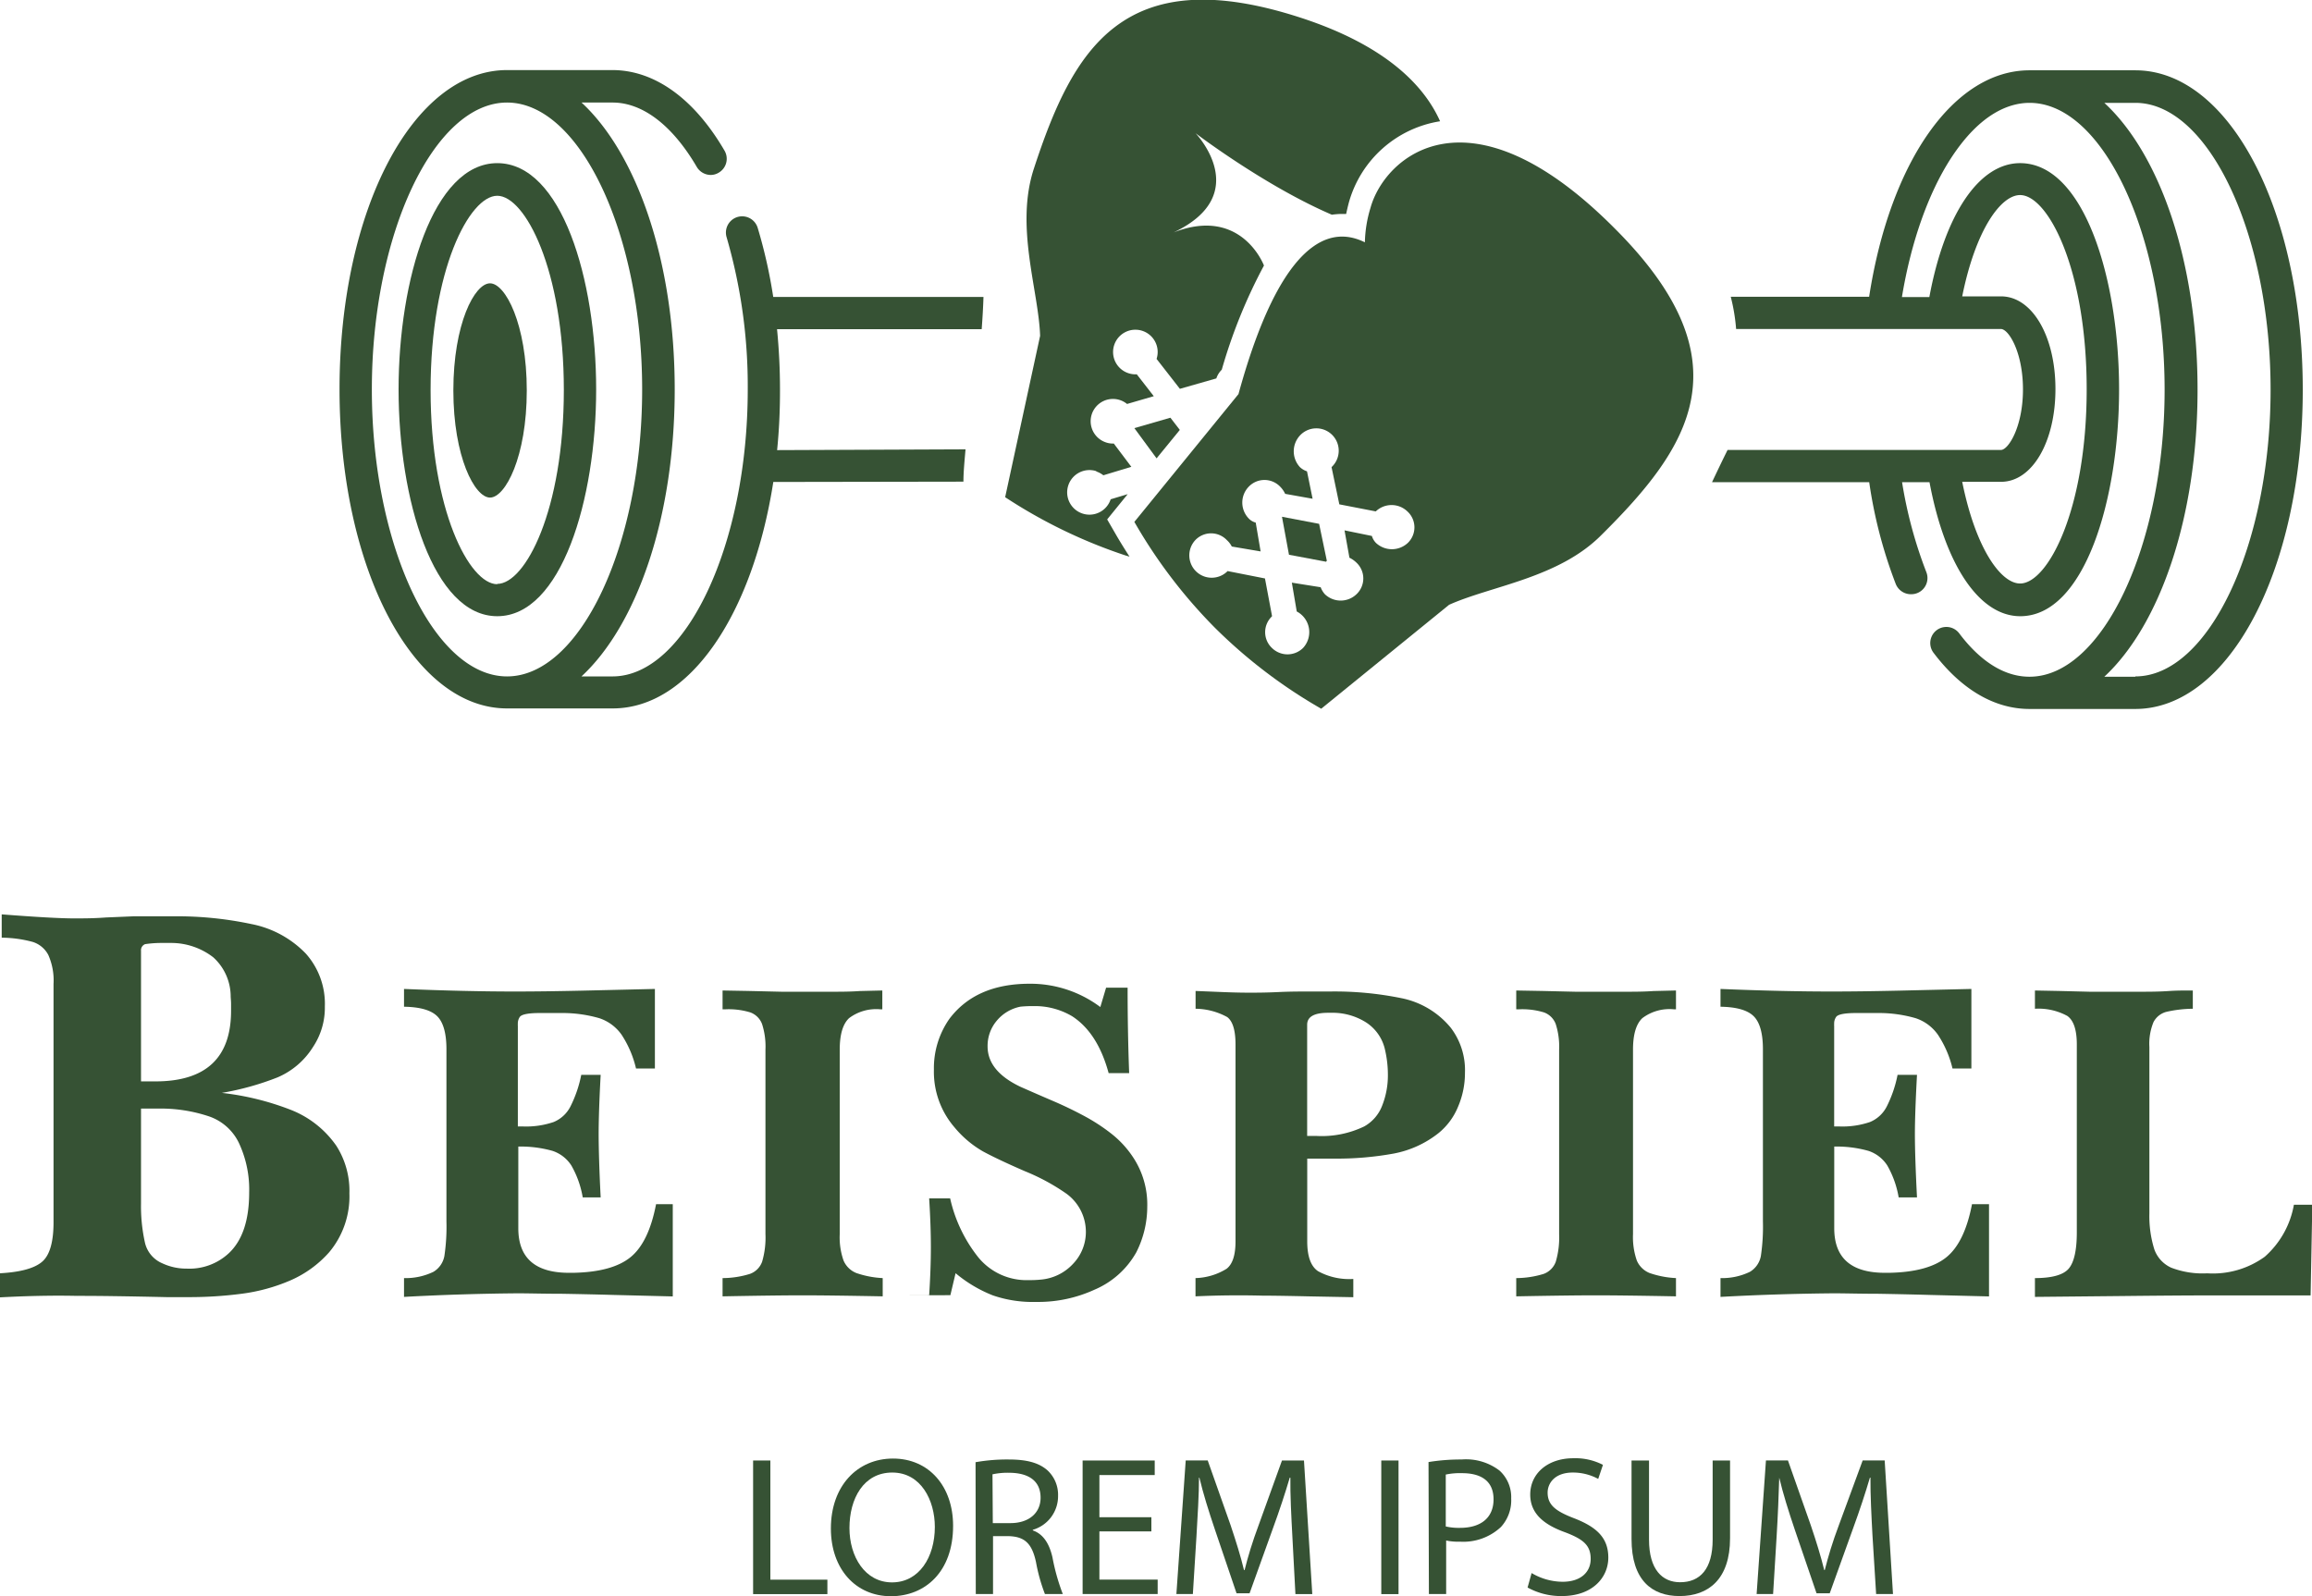
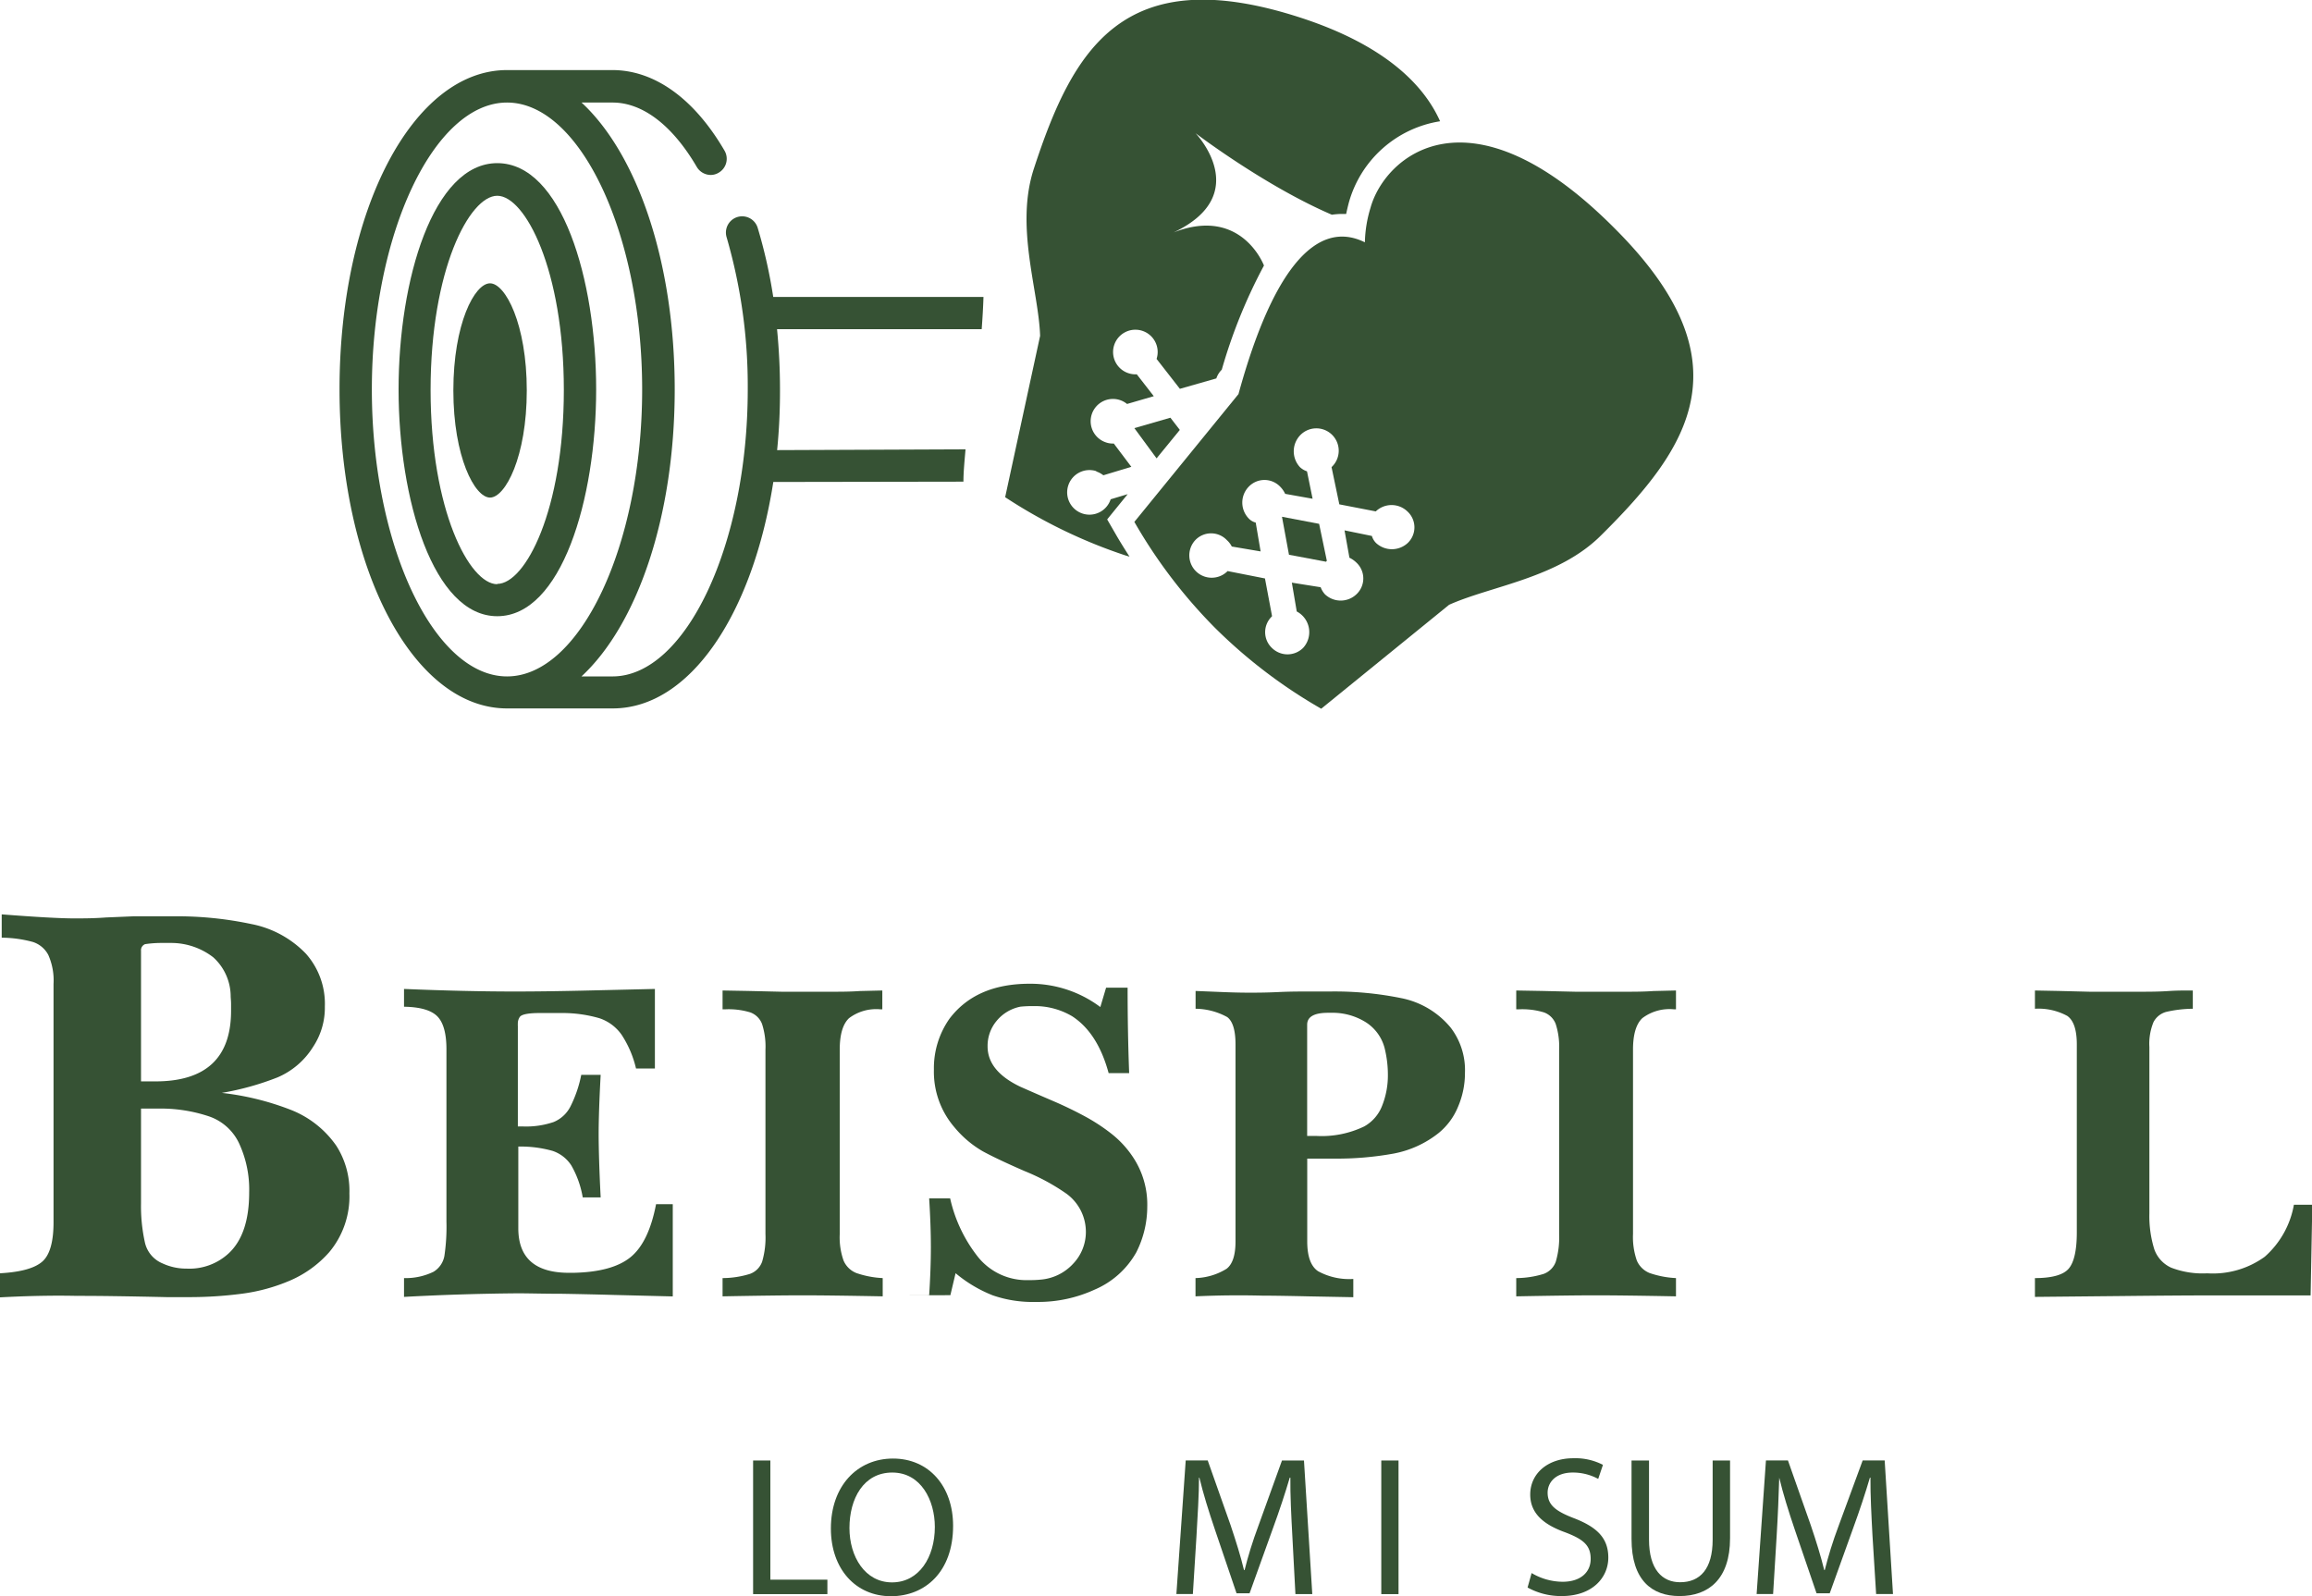
<svg xmlns="http://www.w3.org/2000/svg" viewBox="0 0 297.57 205.47">
  <defs>
    <style>.cls-1,.cls-2{fill:#365234;}.cls-2{fill-rule:evenodd;}</style>
  </defs>
  <g id="Ebene_2" data-name="Ebene 2">
    <g id="Retro_Logos" data-name="Retro Logos">
      <g id="Jerries_Gym" data-name="Jerries Gym">
        <path class="cls-1" d="M96.93,188h2.22v15.34h7.34v1.86H96.93Z" />
        <path class="cls-1" d="M122.67,196.41c0,5.92-3.6,9.06-8,9.06-4.55,0-7.73-3.52-7.73-8.72,0-5.46,3.39-9,8-9S122.67,191.31,122.67,196.41Zm-13.34.28c0,3.68,2,7,5.48,7s5.51-3.24,5.51-7.14c0-3.42-1.78-7-5.48-7S109.33,192.92,109.33,196.69Z" />
-         <path class="cls-1" d="M125.56,188.22a23.11,23.11,0,0,1,4.26-.35c2.37,0,3.9.43,5,1.4a4.29,4.29,0,0,1,1.36,3.27,4.5,4.5,0,0,1-3.25,4.38V197c1.33.46,2.12,1.68,2.53,3.47a26.74,26.74,0,0,0,1.33,4.72h-2.3a22.46,22.46,0,0,1-1.15-4.11c-.51-2.37-1.43-3.26-3.44-3.34h-2.09v7.45h-2.22Zm2.22,7.84h2.27c2.37,0,3.88-1.3,3.88-3.27,0-2.22-1.61-3.19-4-3.21a9.23,9.23,0,0,0-2.19.2Z" />
-         <path class="cls-1" d="M148.19,197.13H141.5v6.2H149v1.86h-9.66V188h9.28v1.87H141.5v5.43h6.69Z" />
        <path class="cls-1" d="M166.33,197.64c-.13-2.4-.28-5.28-.25-7.43H166c-.59,2-1.3,4.16-2.17,6.54l-3,8.34h-1.68l-2.78-8.19c-.82-2.42-1.51-4.64-2-6.69h-.05c0,2.15-.18,5-.33,7.61l-.46,7.37h-2.12l1.2-17.2h2.83l2.94,8.32c.71,2.12,1.3,4,1.73,5.79h.08c.43-1.73,1-3.62,1.81-5.79L165,188h2.83l1.07,17.2h-2.17Z" />
        <path class="cls-1" d="M180,188v17.2h-2.22V188Z" />
-         <path class="cls-1" d="M183.86,188.2a25.63,25.63,0,0,1,4.26-.33A7.09,7.09,0,0,1,193,189.3a4.61,4.61,0,0,1,1.5,3.59,5.07,5.07,0,0,1-1.33,3.68,7.1,7.1,0,0,1-5.25,1.88,7.57,7.57,0,0,1-1.79-.15v6.89h-2.22Zm2.22,8.29a7.37,7.37,0,0,0,1.84.18c2.68,0,4.31-1.3,4.31-3.67s-1.61-3.37-4.06-3.37a8.86,8.86,0,0,0-2.09.18Z" />
        <path class="cls-1" d="M197.13,202.49a7.91,7.91,0,0,0,4,1.12c2.27,0,3.6-1.2,3.6-2.94s-.92-2.52-3.24-3.41c-2.81-1-4.54-2.45-4.54-4.88,0-2.68,2.22-4.67,5.56-4.67a7.74,7.74,0,0,1,3.8.85l-.61,1.81a6.8,6.8,0,0,0-3.27-.82c-2.34,0-3.24,1.4-3.24,2.58,0,1.61,1.05,2.4,3.42,3.31,2.91,1.13,4.39,2.53,4.39,5.06s-2,4.95-6,4.95a8.92,8.92,0,0,1-4.39-1.1Z" />
        <path class="cls-1" d="M212.24,188v10.18c0,3.86,1.71,5.49,4,5.49,2.55,0,4.19-1.68,4.19-5.49V188h2.24v10c0,5.28-2.78,7.45-6.5,7.45-3.52,0-6.18-2-6.18-7.35V188Z" />
        <path class="cls-1" d="M241,197.64c-.13-2.4-.28-5.28-.26-7.43h-.07c-.59,2-1.3,4.16-2.17,6.54l-3,8.34H233.8L231,196.9c-.82-2.42-1.51-4.64-2-6.69H229c-.06,2.15-.18,5-.34,7.61l-.45,7.37h-2.12l1.2-17.2h2.83l2.93,8.32c.72,2.12,1.3,4,1.74,5.79h.07c.44-1.73,1-3.62,1.82-5.79l3.06-8.32h2.83l1.07,17.2h-2.17Z" />
        <path class="cls-1" d="M0,167v-3.1q4-.22,5.46-1.52t1.43-5.21V126.67a8.08,8.08,0,0,0-.67-3.74,3.42,3.42,0,0,0-2-1.68,15.75,15.75,0,0,0-4-.55v-3q6.68.52,9.34.52c1.13,0,2.49,0,4.07-.12l3.57-.15c.5,0,1.31,0,2.44,0s2,0,2.67,0a46.07,46.07,0,0,1,10.06,1,13.22,13.22,0,0,1,7,3.81,9.69,9.69,0,0,1,2.44,6.79,9.1,9.1,0,0,1-1.51,5.2,10,10,0,0,1-4.57,3.93,36,36,0,0,1-7.18,2,35.19,35.19,0,0,1,8.74,2.13,12.81,12.81,0,0,1,6,4.68,10.75,10.75,0,0,1,1.68,6.13,11.19,11.19,0,0,1-2.6,7.57,14.23,14.23,0,0,1-5,3.63,23.4,23.4,0,0,1-6.22,1.71,51.88,51.88,0,0,1-7,.44H21.43q-7.59-.17-11.52-.16C6.67,166.74,3.36,166.82,0,167Zm18.64-45.45a.83.83,0,0,0-.49.84V139.2c.18,0,.48,0,.9,0s.74,0,.95,0q9.74,0,9.74-9.09c0-.15,0-.44,0-.88s-.05-.76-.05-1a6.81,6.81,0,0,0-2.24-5A8.85,8.85,0,0,0,22,121.38H20.59A14.55,14.55,0,0,0,18.64,121.54Zm-.49,33.35a21.66,21.66,0,0,0,.48,4.94,3.82,3.82,0,0,0,2.29,2.79,7.25,7.25,0,0,0,3.09.67,7.44,7.44,0,0,0,5.46-2c1.74-1.65,2.6-4.25,2.6-7.81a14.07,14.07,0,0,0-1.18-6.05,6.65,6.65,0,0,0-4-3.74,19.59,19.59,0,0,0-6.52-1H18.15Z" />
        <path class="cls-1" d="M52,166.94v-2.42a8.18,8.18,0,0,0,3.79-.81,3,3,0,0,0,1.41-2.06,25.66,25.66,0,0,0,.26-4.42V135.05c0-2-.39-3.44-1.18-4.23s-2.22-1.2-4.28-1.23V127.3q7.88.33,14.29.33,3.75,0,8.63-.11l9.37-.22v10.24H81.86A13.51,13.51,0,0,0,80,133.19a5.68,5.68,0,0,0-2.85-2.12,17,17,0,0,0-4.83-.67l-1.17,0-1.67,0c-1.44,0-2.3.16-2.56.48a1.48,1.48,0,0,0-.27.94,1,1,0,0,0,0,.23l0,.18V145l.3,0,.31,0a11,11,0,0,0,4-.57,4.24,4.24,0,0,0,2.16-2,15.78,15.78,0,0,0,1.39-4.07h2.5c-.18,3.31-.26,5.85-.26,7.62s.08,4.64.26,8.15H75a12.42,12.42,0,0,0-1.46-4.1,4.59,4.59,0,0,0-2.44-1.89,15.11,15.11,0,0,0-4.39-.55v10.52q0,5.73,6.53,5.73h.55q5-.1,7.35-2t3.3-6.83h2.15v11.87l-7.6-.19q-3.17-.09-6.67-.15c-2.34,0-4.23-.06-5.68-.06Q59.3,166.54,52,166.94Z" />
        <path class="cls-1" d="M93,166.87v-2.35a12,12,0,0,0,3.52-.54,2.6,2.6,0,0,0,1.57-1.57,11,11,0,0,0,.43-3.56V135.11a9.43,9.43,0,0,0-.44-3.3,2.55,2.55,0,0,0-1.51-1.49,9.53,9.53,0,0,0-3.17-.4H93V127.5l3.34.06,4.29.1,3.35,0c.69,0,1.66,0,2.91,0s2.51,0,3.77-.09l2.9-.07v2.42h-.28a5.8,5.8,0,0,0-4,1.14q-1.2,1.13-1.2,4.05v23.74a9,9,0,0,0,.49,3.41,3,3,0,0,0,1.65,1.61,12.13,12.13,0,0,0,3.39.65v2.35q-6.89-.13-10.32-.13T93,166.87Z" />
        <path class="cls-1" d="M116.59,166.74h3c.14-2.2.22-4.26.22-6.21s-.08-4-.22-6.27h2.7a18.74,18.74,0,0,0,3.61,7.57,8,8,0,0,0,6.5,2.95,13.39,13.39,0,0,0,1.5-.06,6.39,6.39,0,0,0,4.25-2.08,5.92,5.92,0,0,0,1.61-4.06,6.08,6.08,0,0,0-2.51-4.93,26.91,26.91,0,0,0-5.32-2.88q-3.52-1.53-5.42-2.56a13.48,13.48,0,0,1-3.68-3.12,10.94,10.94,0,0,1-2.63-7.4,11.05,11.05,0,0,1,2-6.55q3.41-4.51,10.32-4.51a15,15,0,0,1,9.1,3l.74-2.49h2.77c0,3.61.06,7.27.2,11h-2.64q-1.41-5.21-4.72-7.34a9.43,9.43,0,0,0-5-1.29,15.37,15.37,0,0,0-1.62.07,5.29,5.29,0,0,0-3.06,1.81,5,5,0,0,0-1.18,3.31q0,3.19,4.24,5.2c1.49.66,2.92,1.28,4.27,1.86s2.65,1.21,3.92,1.89a24.11,24.11,0,0,1,3.51,2.29,12.8,12.8,0,0,1,2.72,2.93,11,11,0,0,1,1.89,6.47,13,13,0,0,1-1.41,5.86A11.15,11.15,0,0,1,140.9,166a17.4,17.4,0,0,1-7.39,1.59h-.26a15.73,15.73,0,0,1-5.48-.85,17.35,17.35,0,0,1-4.78-2.85l-.67,2.83Z" />
        <path class="cls-1" d="M153.87,166.87v-2.35a8,8,0,0,0,4-1.2c.77-.59,1.15-1.77,1.15-3.53V134.45c0-1.82-.36-3-1.07-3.53a8.65,8.65,0,0,0-4.07-1.07v-2.29l3.2.13c1.42.06,2.63.09,3.62.09s2.17,0,3.85-.08,3.14-.07,4.38-.07h2.22a42.86,42.86,0,0,1,9.28.87,11,11,0,0,1,6.29,3.79,9,9,0,0,1,1.83,5.79,11,11,0,0,1-.88,4.36,8.53,8.53,0,0,1-2.5,3.4,13.22,13.22,0,0,1-5.79,2.65,40.73,40.73,0,0,1-7.69.65l-1.76,0-1.68,0v10.65c0,1.93.46,3.21,1.39,3.84a8.32,8.32,0,0,0,4.54,1v2.35l-5.86-.11c-2.64-.06-4.59-.09-5.86-.09Q158.12,166.67,153.87,166.87ZM168.24,132v14.22h1.14a12.63,12.63,0,0,0,6.2-1.22,5.17,5.17,0,0,0,2.31-2.67,10.51,10.51,0,0,0,.74-4,14.12,14.12,0,0,0-.35-3.11,5.62,5.62,0,0,0-2.47-3.62,8.06,8.06,0,0,0-4.47-1.23h-.4c-1.8,0-2.7.51-2.7,1.54Z" />
        <path class="cls-1" d="M195.15,166.87v-2.35a12.12,12.12,0,0,0,3.53-.54,2.61,2.61,0,0,0,1.56-1.57,11,11,0,0,0,.43-3.56V135.11a9.43,9.43,0,0,0-.44-3.3,2.53,2.53,0,0,0-1.51-1.49,9.53,9.53,0,0,0-3.17-.4h-.4V127.5l3.34.06,4.29.1,3.35,0c.69,0,1.66,0,2.91,0s2.51,0,3.77-.09l2.9-.07v2.42h-.28a5.8,5.8,0,0,0-4.05,1.14q-1.2,1.13-1.2,4.05v23.74a9.17,9.17,0,0,0,.49,3.41,3,3,0,0,0,1.65,1.61,12.13,12.13,0,0,0,3.39.65v2.35q-6.89-.13-10.32-.13T195.15,166.87Z" />
-         <path class="cls-1" d="M221.44,166.94v-2.42a8.18,8.18,0,0,0,3.79-.81,3,3,0,0,0,1.41-2.06,25.66,25.66,0,0,0,.26-4.42V135.05c0-2-.39-3.44-1.18-4.23s-2.22-1.2-4.28-1.23V127.3q7.86.33,14.29.33,3.75,0,8.63-.11l9.37-.22v10.24H251.3a13.51,13.51,0,0,0-1.88-4.35,5.68,5.68,0,0,0-2.85-2.12,17,17,0,0,0-4.84-.67l-1.16,0-1.67,0c-1.44,0-2.3.16-2.56.48a1.48,1.48,0,0,0-.27.94,1,1,0,0,0,0,.23l0,.18V145l.29,0,.32,0a11,11,0,0,0,4-.57,4.24,4.24,0,0,0,2.16-2,15.78,15.78,0,0,0,1.39-4.07h2.5q-.27,5-.27,7.62,0,2.88.27,8.15h-2.36a12.42,12.42,0,0,0-1.46-4.1,4.59,4.59,0,0,0-2.44-1.89,15.11,15.11,0,0,0-4.39-.55v10.52q0,5.73,6.53,5.73h.55q5-.1,7.35-2t3.3-6.83H256v11.87l-7.6-.19q-3.16-.09-6.67-.15c-2.34,0-4.23-.06-5.68-.06Q228.74,166.54,221.44,166.94Z" />
        <path class="cls-1" d="M261.91,166.94v-2.42c2.2,0,3.65-.41,4.34-1.21s1.05-2.36,1.05-4.67V134.45c0-1.88-.41-3.11-1.23-3.68a7.74,7.74,0,0,0-4.16-.92V127.5l3.08.06,4,.1,3.06,0c.76,0,1.8,0,3.11,0s2.63,0,3.95-.09,2.36-.06,3.12-.07v2.35a15.89,15.89,0,0,0-3.41.4,2.61,2.61,0,0,0-1.65,1.32,7.31,7.31,0,0,0-.53,3.2v21.45a14.28,14.28,0,0,0,.63,4.58,4.09,4.09,0,0,0,2.18,2.38,11.26,11.26,0,0,0,4.53.73l.1,0,.1,0a11.36,11.36,0,0,0,7.31-2.14,11.6,11.6,0,0,0,3.75-6.69h2.37l-.22,11.67-6.53,0-6.46,0q-3.76,0-11.26.08Z" />
        <g id="Symbol">
          <path class="cls-2" d="M97.52,29.33a2.08,2.08,0,0,0-4,1.21,68.65,68.65,0,0,1,2.72,19.59c0,20-8,36.94-17.4,36.94h-4c7.15-6.62,12-20.51,12-36.94S82,19.82,74.85,13.2h4c3.87,0,7.72,2.95,10.85,8.32a2.1,2.1,0,0,0,1.8,1,2,2,0,0,0,1-.29,2.07,2.07,0,0,0,.75-2.84c-3.9-6.69-9-10.37-14.44-10.37H65.26c-12.09,0-21.56,18-21.56,41.08s9.47,41.09,21.56,41.09H78.87c9.9,0,18-12.1,20.66-29.15L124,62c0-1.24.14-2.65.27-4.16l-24.25.1q.38-3.78.37-7.79c0-2.62-.13-5.22-.38-7.78h26.34c.11-1.47.19-2.86.23-4.15H99.52A65,65,0,0,0,97.52,29.33ZM65.26,87.07c-9.43,0-17.4-16.91-17.4-36.94s8-36.93,17.4-36.93S82.65,30.12,82.65,50.13,74.68,87.07,65.26,87.07Z" />
          <path class="cls-2" d="M64,21C55.76,21,51.3,36,51.3,50.13S55.76,79.32,64,79.32s12.73-15,12.73-29.19S72.29,21,64,21Zm0,54.2c-3.58,0-8.58-9.52-8.58-25s5-25,8.58-25,8.57,9.52,8.57,25S67.61,75.16,64,75.16Z" />
          <path class="cls-2" d="M151.85,55.34l-1.21-1.57L146,55.11v0L148.86,59Z" />
          <path class="cls-2" d="M141.1,60.69a3,3,0,0,1,.91.49l3.6-1.09-2.26-3a2.6,2.6,0,0,1-1-.14A2.87,2.87,0,1,1,145.06,52l3.44-1-2.19-2.82a2.82,2.82,0,0,1-1.07-.14,2.87,2.87,0,1,1,3.62-1.84l3,3.85,4.69-1.34a2.81,2.81,0,0,1,.7-1.12,67.76,67.76,0,0,1,5.43-13.41s-2.88-7.68-11.63-4.26c10.37-4.91,2.83-12.77,2.83-12.77s8.92,6.79,17.54,10.49a9.08,9.08,0,0,1,1.28-.1l.56,0c.1-.47.22-1,.37-1.55a14.54,14.54,0,0,1,11.72-10.38c-2.13-4.78-7.22-9.82-17.85-13.3-23-7.52-29.42,4.09-34.43,19.39-2.45,7.46.6,15.65.8,21.53L129.37,64a65.93,65.93,0,0,0,15.46,7.49l.55.17c-.64-1-1.27-2-1.88-3.07l-1-1.73,2.64-3.25-2.19.66a.08.08,0,0,0,0,0,2.87,2.87,0,1,1-1.84-3.62Z" />
          <path class="cls-2" d="M63.07,36.47c-2,0-4.72,5.24-4.72,13.79s2.75,13.79,4.72,13.79S67.8,58.8,67.8,50.26,65.05,36.47,63.07,36.47Z" />
          <path class="cls-2" d="M176.39,26.76a16.33,16.33,0,0,0-.72,4.43c-2.8-1.35-10-3.34-16.27,19.54L146,67.18a65.66,65.66,0,0,0,10.4,13.66,65.82,65.82,0,0,0,13.65,10.39l16.46-13.38c5.43-2.44,14.11-3.43,19.62-9,11.4-11.3,18.81-22.33,1.72-39.42C189.05,10.49,178.21,20.16,176.39,26.76Zm4.79,43.14a3,3,0,0,1-4.07,0,2.13,2.13,0,0,1-.54-.91l-3.52-.72.63,3.52a3.47,3.47,0,0,1,.91.64,2.79,2.79,0,0,1,0,4.06,2.94,2.94,0,0,1-4.07,0,2.8,2.8,0,0,1-.54-.9L166.27,75l.63,3.71a3,3,0,0,1,.81,4.7,2.85,2.85,0,0,1-4,0,2.8,2.8,0,0,1,0-4.07v-.09l-.9-4.79L158,73.51l-.09.09a2.88,2.88,0,0,1-4.07-4.07,2.8,2.8,0,0,1,4.07,0,2.85,2.85,0,0,1,.63.82l3.71.63-.63-3.71a1.9,1.9,0,0,1-.91-.54,2.94,2.94,0,0,1,0-4.07,2.8,2.8,0,0,1,4.07,0,3.28,3.28,0,0,1,.63.91l3.53.63-.72-3.53a2.43,2.43,0,0,1-.91-.54,3,3,0,0,1,0-4.07,2.88,2.88,0,1,1,4.07,4.07l1,4.79,4.69.91a2.94,2.94,0,0,1,4.07,0A2.78,2.78,0,0,1,181.18,69.9Z" />
-           <path class="cls-2" d="M274.83,9.05H261.21c-9.7,0-17.93,11.67-20.64,29.15H222.76a24.37,24.37,0,0,1,.69,4.15h34.08c1,0,2.84,3,2.84,7.78s-1.87,7.79-2.84,7.79H222.35c-.71,1.43-1.37,2.81-2,4.15h20.23A60.28,60.28,0,0,0,244,75.18,2.1,2.1,0,0,0,246,76.49a2.08,2.08,0,0,0,1.93-2.85,56.64,56.64,0,0,1-3.12-11.57h3.53c2,10.67,6.41,17.25,11.68,17.25,8.26,0,12.72-15,12.72-29.19S268.25,21,260,21c-5.28,0-9.7,6.57-11.68,17.24h-3.53c1.17-7.08,3.4-13.39,6.33-17.9,3.82-5.86,7.6-7.1,10.1-7.1h0c9.42,0,17.38,16.92,17.38,36.93s-8,36.94-17.39,36.94c-4,0-7.11-3-9.05-5.59a2.07,2.07,0,1,0-3.3,2.51c3.58,4.73,7.85,7.23,12.35,7.23h13.61c12.09,0,21.56-18,21.56-41.09S286.92,9.05,274.83,9.05ZM260,25.11c3.58,0,8.57,9.52,8.57,25s-5,25-8.57,25c-2.47,0-5.72-4.49-7.45-13.09h5c4,0,7-5.13,7-11.94s-3-11.93-7-11.93h-5C254.27,29.6,257.51,25.11,260,25.11Zm14.84,62h-4c7.14-6.62,12-20.51,12-36.94s-4.82-30.31-12-36.93h4c9.43,0,17.4,16.92,17.4,36.93S284.26,87.07,274.83,87.07Z" />
          <path class="cls-2" d="M165,66.52h0l.9,4.89,4.79.9c0-.09,0-.09.09-.09l-1-4.79Z" />
        </g>
      </g>
    </g>
  </g>
</svg>